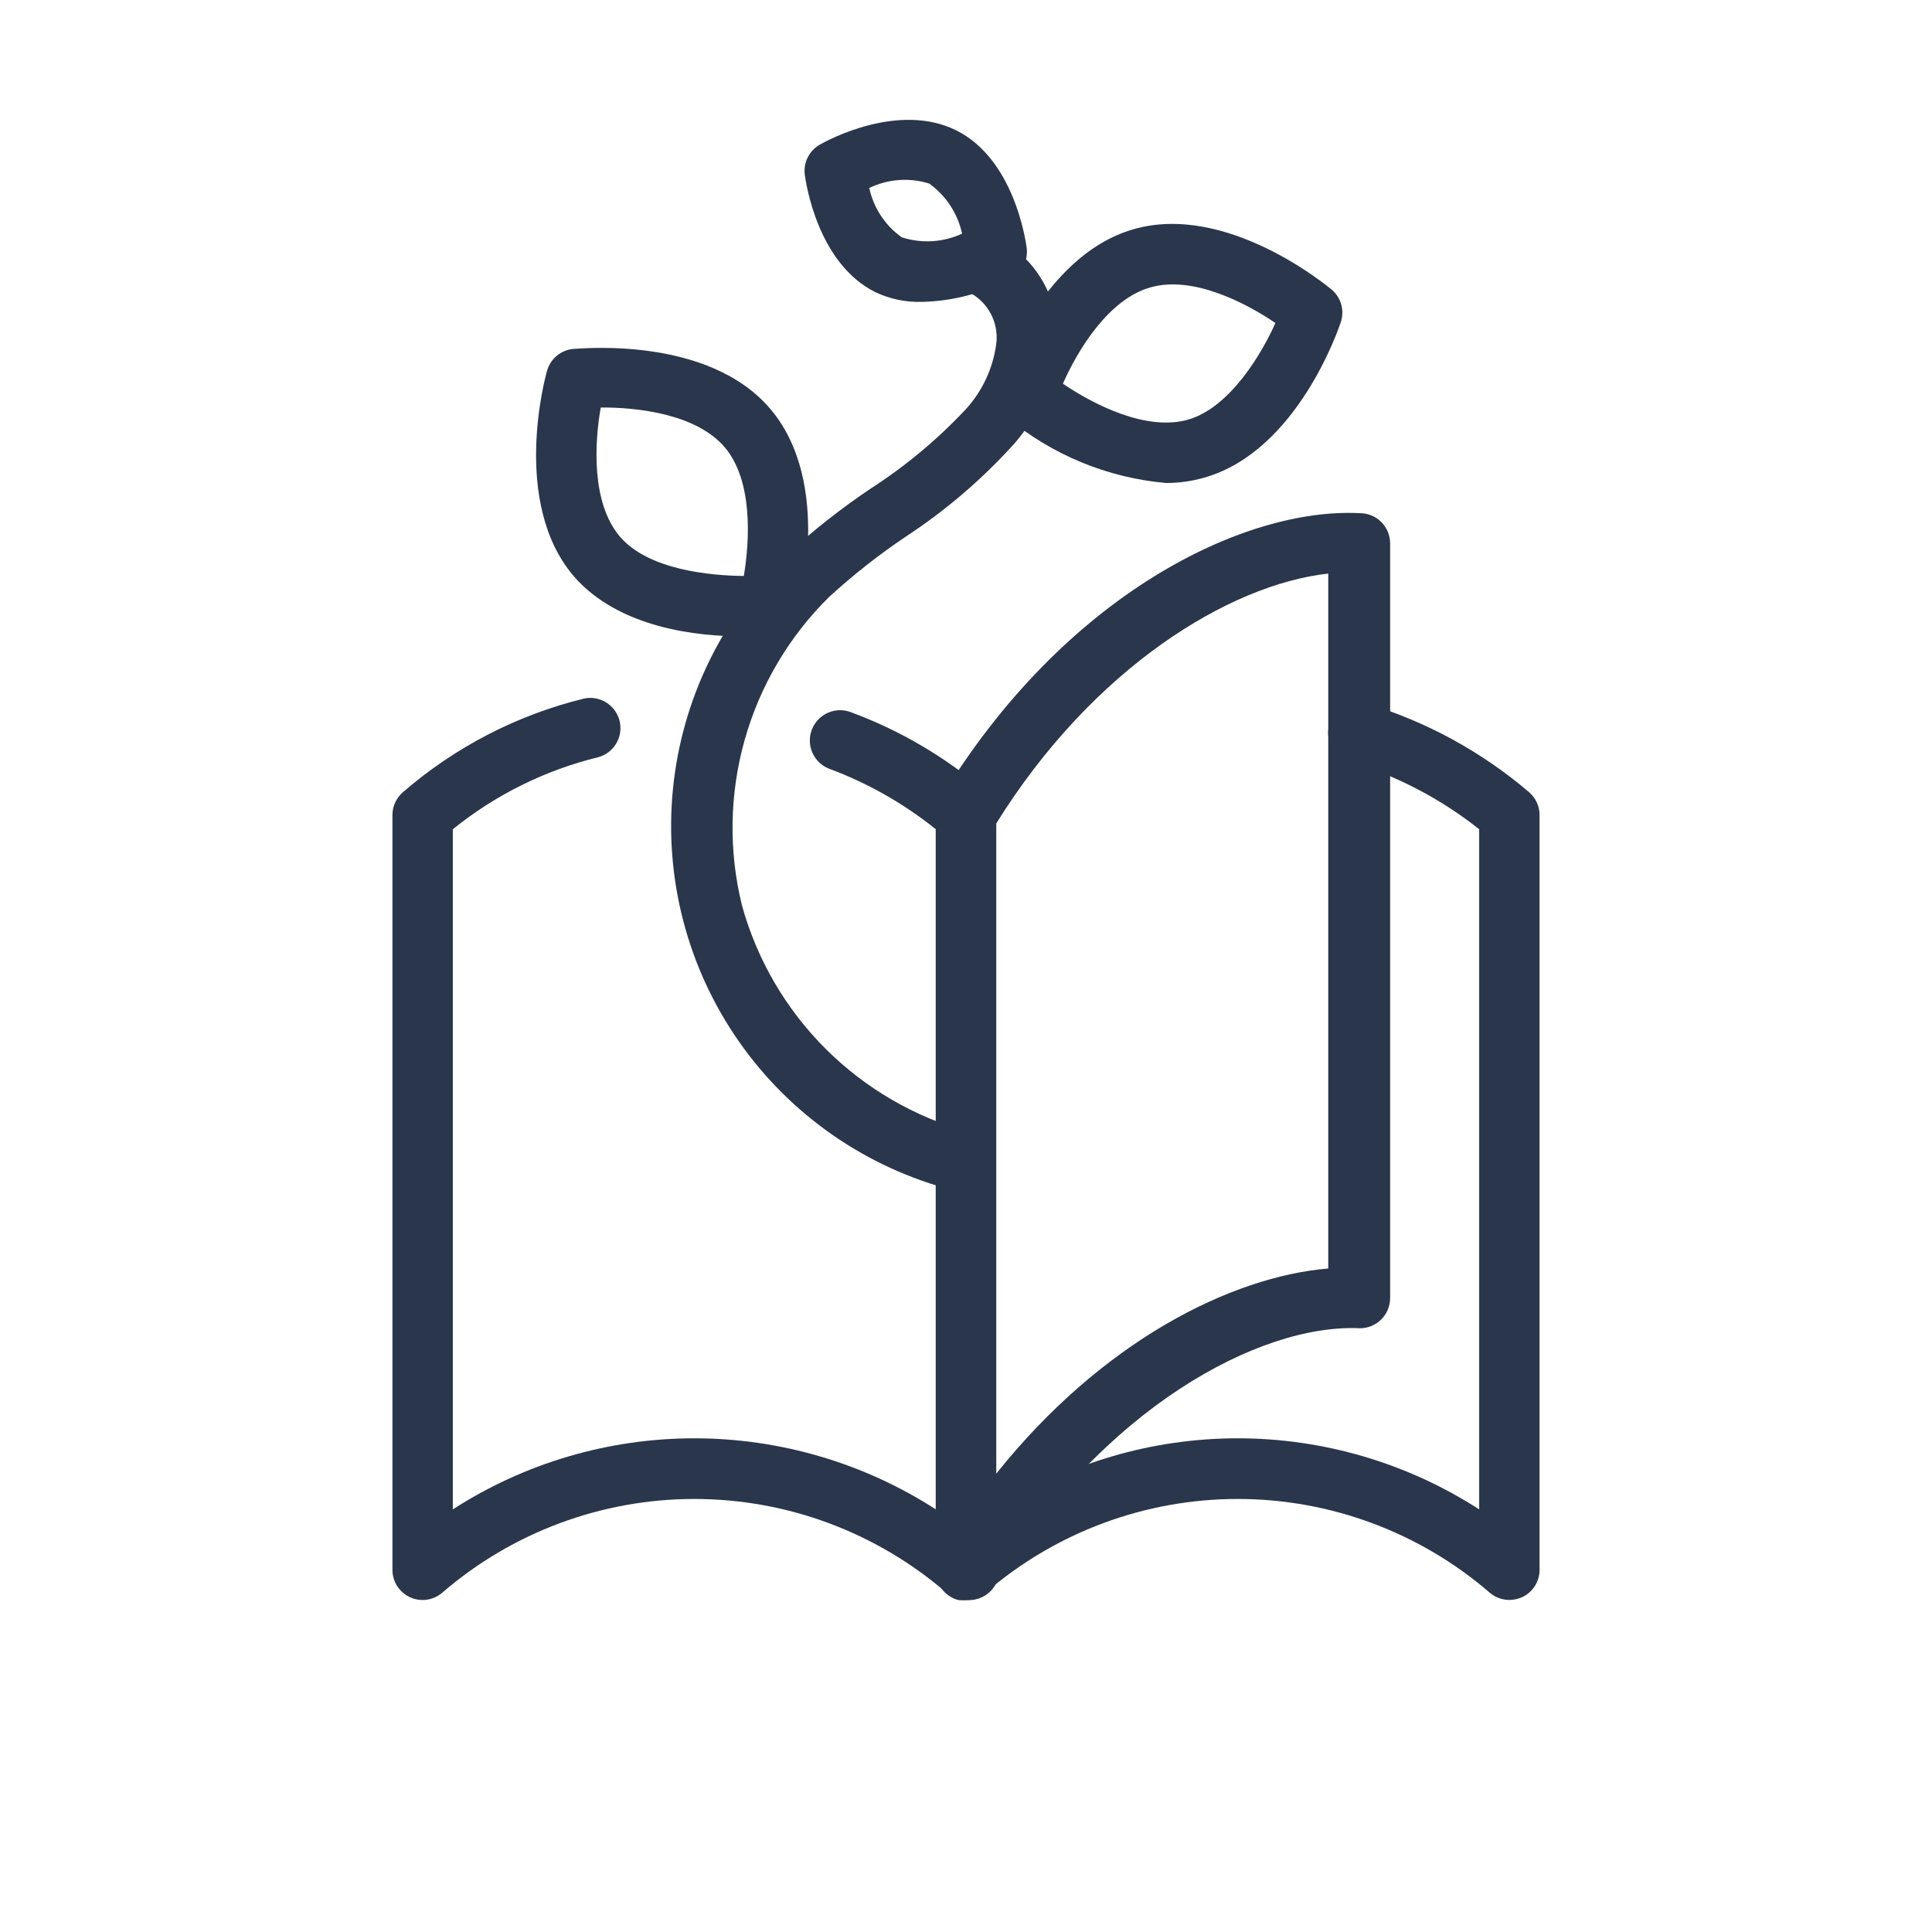
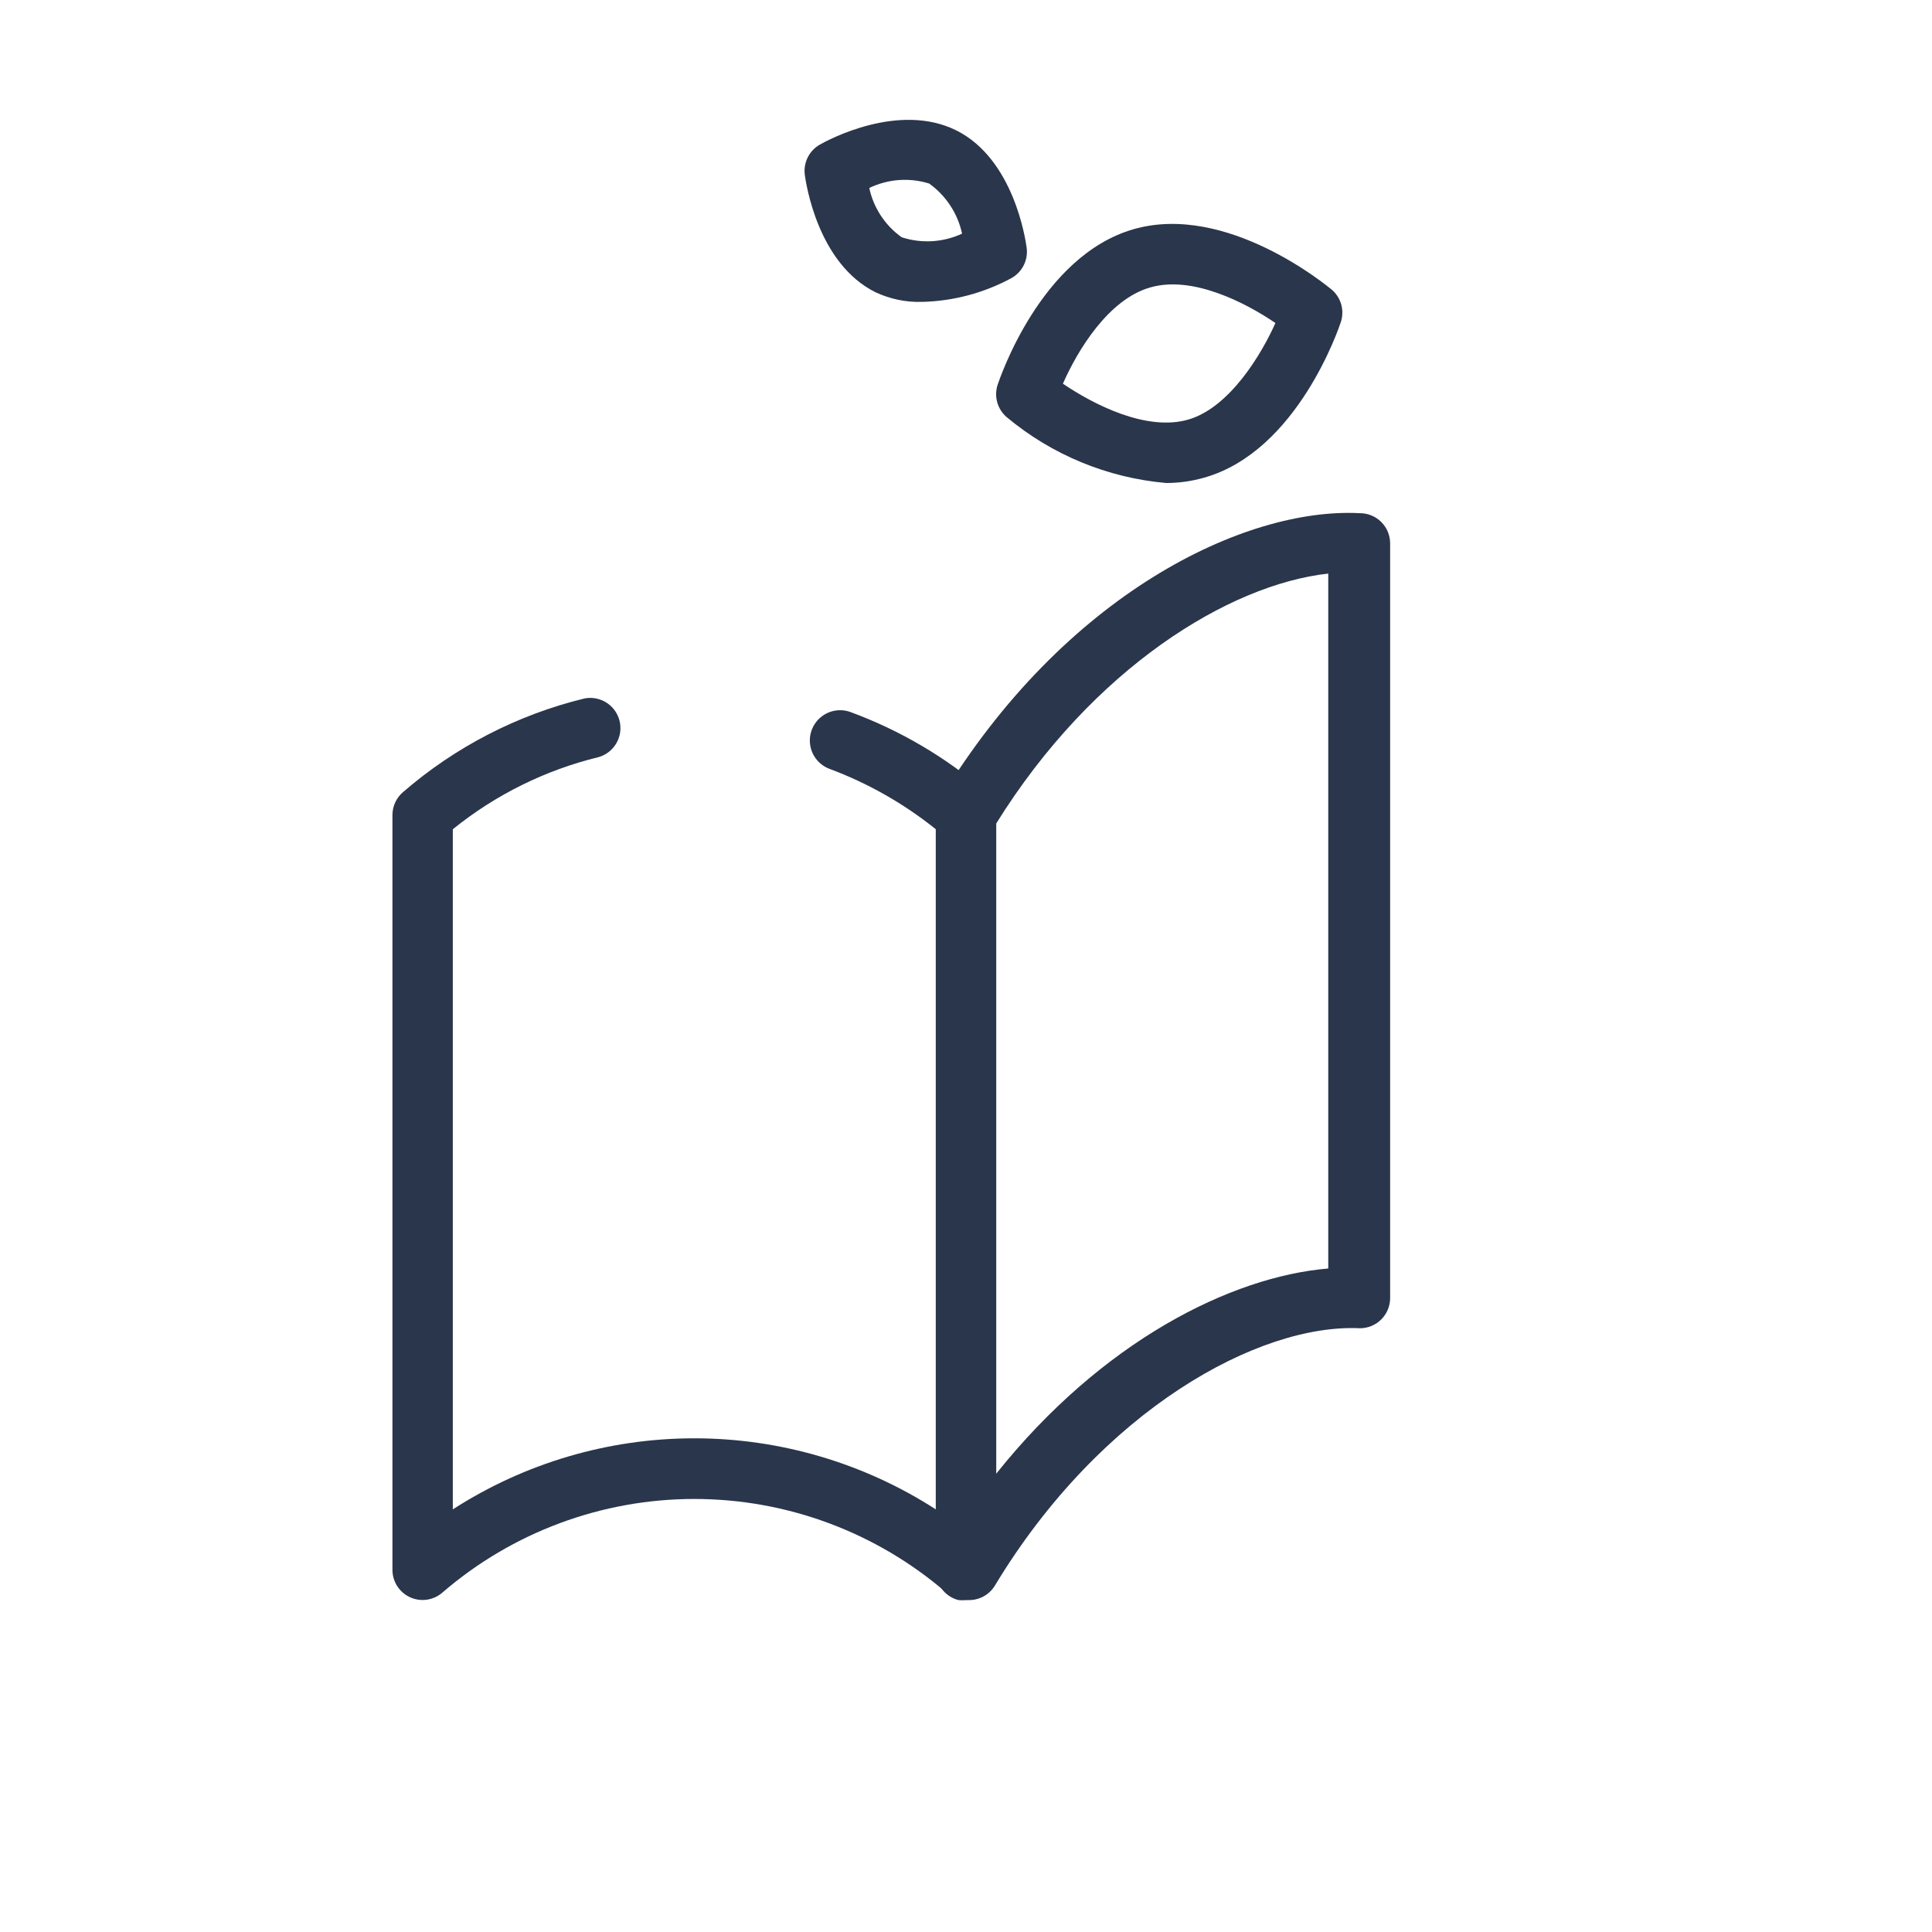
<svg xmlns="http://www.w3.org/2000/svg" viewBox="0 0 1200 1200" version="1.1" height="1200pt" width="1200pt">
  <g fill="#2a364b">
    <path d="m600 993.75c-4.469 0-8.793-1.594-12.188-4.5-43.516-37.555-99.082-58.219-156.56-58.219s-113.05 20.664-156.56 58.219c-2.723 2.34-6.062 3.852-9.617 4.348-3.559 0.5-7.184-0.035-10.445-1.535-3.254-1.508-6.008-3.914-7.938-6.938-1.926-3.023-2.945-6.539-2.938-10.125v-468.75c0-5.481 2.398-10.688 6.562-14.25 32.359-28.023 70.922-47.949 112.5-58.125 6.391-1.32 13.008 0.777 17.473 5.535 4.465 4.762 6.133 11.5 4.402 17.793s-6.606 11.234-12.875 13.047c-33.125 8.07-64.051 23.375-90.562 44.812v422.44c44.723-28.816 96.797-44.141 150-44.141s105.28 15.324 150 44.141v-422.44c-19.855-15.945-42.137-28.605-66-37.5-6.297-2.344-10.863-7.871-11.984-14.496-1.117-6.625 1.387-13.344 6.562-17.625 5.18-4.281 12.25-5.473 18.547-3.129 30.656 11.305 59.043 28.004 83.812 49.312 4.266 3.648 6.676 9.012 6.562 14.625v468.75c0.008 3.586-1.012 7.102-2.938 10.125-1.93 3.023-4.684 5.43-7.938 6.938-2.481 1.094-5.164 1.668-7.875 1.688z" />
-     <path d="m937.5 993.75c-4.469 0-8.793-1.594-12.188-4.5-43.516-37.555-99.082-58.219-156.56-58.219s-113.05 20.664-156.56 58.219c-2.723 2.34-6.062 3.852-9.617 4.348-3.559 0.5-7.184-0.035-10.445-1.535-3.254-1.508-6.008-3.914-7.938-6.938-1.926-3.023-2.945-6.539-2.938-10.125v-468.75c0-6.699 3.574-12.887 9.375-16.238 5.801-3.348 12.949-3.348 18.75 0 5.801 3.352 9.375 9.539 9.375 16.238v431.25c44.723-28.816 96.797-44.141 150-44.141s105.28 15.324 150 44.141v-422.44c-23.91-18.969-51.207-33.223-80.438-42-6.43-1.941-11.336-7.168-12.871-13.711-1.531-6.539 0.543-13.398 5.438-18 4.898-4.598 11.879-6.231 18.309-4.289 36.926 11.195 71.141 29.898 100.5 54.938 4.164 3.562 6.562 8.77 6.562 14.25v468.75c0.008 3.586-1.012 7.102-2.938 10.125-1.93 3.023-4.684 5.43-7.938 6.938-2.481 1.094-5.164 1.668-7.875 1.688z" />
    <path d="m600 993.75c-1.676 0.273-3.387 0.273-5.062 0-4.055-1.133-7.613-3.602-10.094-7.004-2.484-3.398-3.75-7.539-3.594-11.746v-468.75c0.031-3.422 0.934-6.777 2.625-9.75 77.062-127.5 189-181.5 260.81-177.75 4.973 0 9.742 1.977 13.258 5.492 3.516 3.516 5.492 8.285 5.492 13.258v468.75c0 4.973-1.977 9.742-5.492 13.258-3.516 3.516-8.285 5.492-13.258 5.492-62.625-3-160.69 50.438-226.69 159.75-1.836 3.055-4.504 5.527-7.691 7.121s-6.762 2.246-10.309 1.879zm18.75-482.25v403.88c65.812-82.5 146.06-122.44 206.25-127.5v-431.62c-61.5 6.75-146.25 58.688-206.25 155.25z" />
-     <path d="m597 739.31c-1.621 0.184-3.254 0.184-4.875 0-54.039-13.938-101.3-46.754-133.24-92.516-31.938-45.766-46.438-101.45-40.879-156.98 5.559-55.527 30.809-107.23 71.184-145.76 16.199-14.848 33.5-28.449 51.75-40.688 21.633-13.957 41.469-30.52 59.062-49.312 10.148-11.184 16.684-25.168 18.75-40.125 0.805-5.816-0.031-11.746-2.418-17.113-2.387-5.367-6.223-9.961-11.082-13.262-5.93-3.348-9.621-9.605-9.684-16.414-0.062-6.812 3.512-13.137 9.375-16.594 5.867-3.461 13.129-3.527 19.059-0.18 11.234 6.883 20.25 16.855 25.969 28.727 5.719 11.871 7.898 25.137 6.281 38.211-2.926 22.914-13.035 44.312-28.875 61.125-19.285 20.906-41.074 39.359-64.875 54.938-16.793 11.285-32.715 23.82-47.625 37.5-24.836 24.523-42.871 55.078-52.336 88.672-9.469 33.594-10.039 69.07-1.664 102.95 9.312 33.613 27.18 64.234 51.859 88.883 24.68 24.645 55.328 42.473 88.953 51.742 6.699 0.836 12.441 5.184 15.066 11.406 2.625 6.219 1.73 13.367-2.344 18.75-4.074 5.383-10.711 8.18-17.41 7.344z" />
    <path d="m572.81 187.5c-10.023 0.32-19.984-1.734-29.062-6-35.812-17.812-43.125-67.5-43.875-72.938-0.484-3.703 0.152-7.469 1.824-10.809 1.668-3.34 4.297-6.106 7.551-7.941 4.875-2.812 48.938-26.625 84.75-8.812 35.625 17.812 42.938 67.5 43.688 72.938 0.484 3.703-0.152 7.469-1.824 10.809-1.668 3.34-4.297 6.106-7.551 7.941-17.066 9.262-36.09 14.34-55.5 14.812zm-33-71.25c2.562 12.566 9.801 23.688 20.25 31.125 12.336 4.012 25.73 3.207 37.5-2.25-2.715-12.551-10-23.645-20.438-31.125-12.344-3.844-25.688-2.836-37.312 2.812z" />
    <path d="m724.31 300c-36.398-3.195-70.949-17.457-99-40.875-2.852-2.426-4.914-5.652-5.918-9.262-1-3.609-0.898-7.438 0.293-10.988 1.125-3.188 26.625-80.062 84.562-96.562s120.19 35.438 122.81 37.5c2.848 2.391 4.922 5.574 5.957 9.148 1.035 3.57 0.984 7.371-0.145 10.914-1.125 3.375-26.812 80.25-84.75 96.75-7.738 2.238-15.754 3.375-23.812 3.375zm-64.125-61.688c18.75 12.75 51.75 29.812 77.812 22.312s45.938-41.438 54.188-60c-18.75-12.75-51.562-29.625-77.625-22.125-26.062 7.312-45.188 39-54.375 59.812z" />
-     <path d="m460.69 395.25c-26.812 0-76.312-4.875-104.44-37.5-39-45.938-17.438-124.12-16.5-127.31 0.984-3.613 3.031-6.848 5.871-9.285 2.84-2.441 6.348-3.973 10.066-4.402 3.375 0 84-8.812 123 37.5s17.438 124.12 16.5 127.5c-1.02 3.578-3.078 6.769-5.914 9.176-2.84 2.402-6.328 3.91-10.023 4.324h-18.562zm16.5-18.75m-104.06-123.38c-3.938 22.312-5.812 59.25 11.812 80.062s56.25 24.375 77.062 24.562c3.75-22.5 5.625-59.25-11.812-79.875-17.625-20.812-54.562-24.938-77.062-24.75z" />
  </g>
</svg>